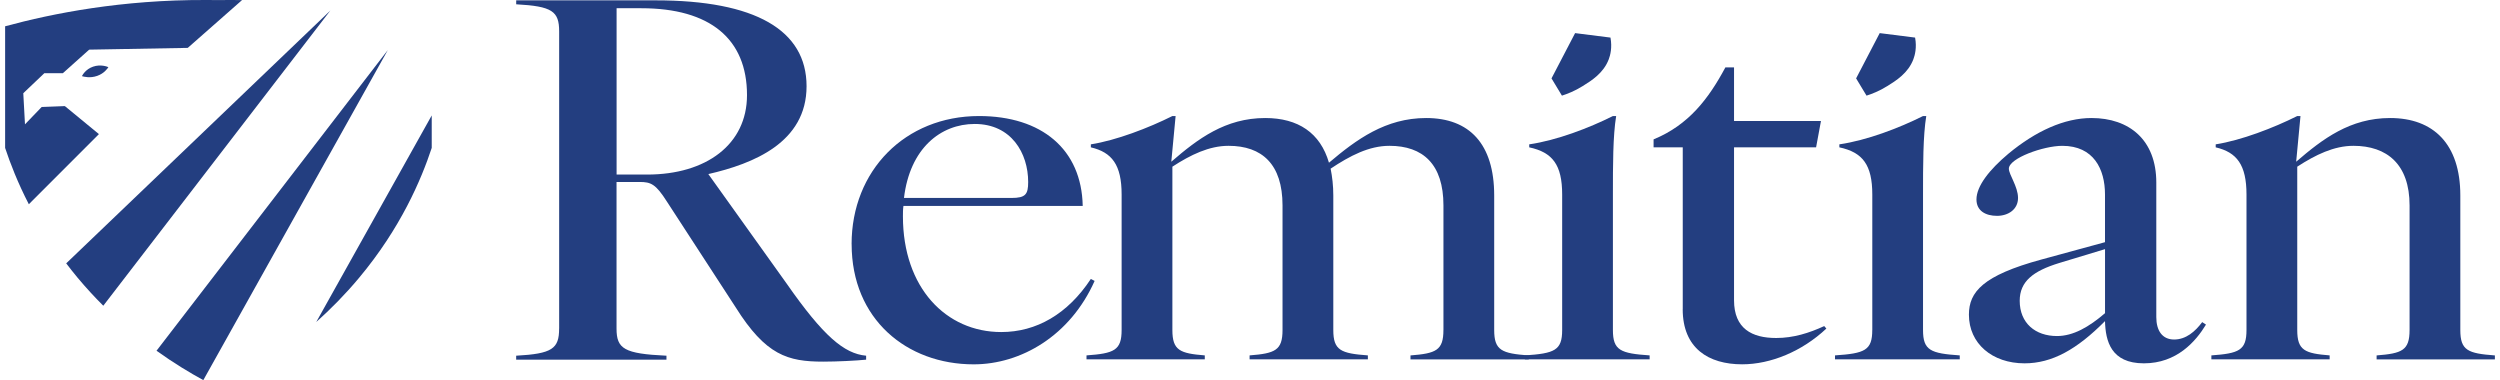
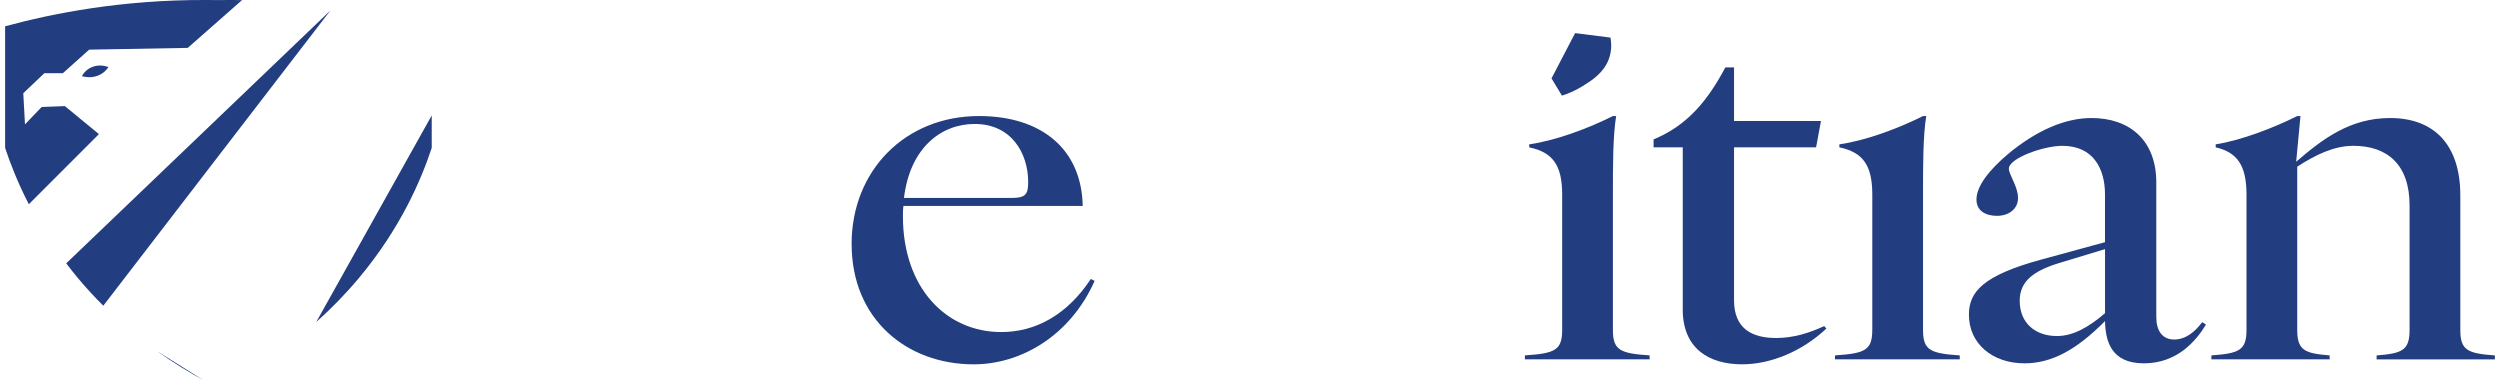
<svg xmlns="http://www.w3.org/2000/svg" width="171" height="26" viewBox="0 0 171 26" fill="none">
-   <path d="M10.705 23.99C11.902 24.848 13.003 25.508 13.907 26L26.526 3.424L10.705 23.992V23.99Z" fill="#233E80" />
+   <path d="M10.705 23.99C11.902 24.848 13.003 25.508 13.907 26L10.705 23.992V23.99Z" fill="#233E80" />
  <path d="M4.529 18.015C4.779 18.343 5.038 18.671 5.313 19.002C5.888 19.689 6.476 20.325 7.065 20.912L22.599 0.717L4.529 18.013V18.015Z" fill="#233E80" />
  <path d="M21.637 22.02C22.613 21.148 23.605 20.149 24.562 19.002C27.407 15.599 28.814 12.284 29.53 10.116V7.896L21.634 22.02H21.637Z" fill="#233E80" />
  <path d="M4.298 5.008C4.899 4.471 5.499 3.933 6.1 3.396C8.348 3.356 10.595 3.315 12.843 3.275C14.082 2.185 15.319 1.096 16.556 0.006C16.307 0.004 16.058 0 15.806 0C15.796 0 15.784 0 15.774 0C15.766 0 15.76 0 15.752 0C15.742 0 15.734 0 15.724 0C15.712 0 15.7 0 15.688 0C15.435 0 15.186 0.002 14.94 0.006C14.691 0.002 14.442 0 14.192 0C14.18 0 14.168 0 14.156 0C14.146 0 14.138 0 14.128 0C14.12 0 14.114 0 14.106 0C14.096 0 14.084 0 14.074 0C8.342 -0.02 3.622 0.909 0.35 1.798V10.117C0.699 11.17 1.212 12.497 1.972 13.97C3.57 12.372 5.168 10.771 6.766 9.173C5.99 8.535 5.212 7.897 4.436 7.257C3.907 7.277 3.378 7.298 2.85 7.318C2.469 7.713 2.09 8.109 1.709 8.504C1.671 7.794 1.633 7.086 1.593 6.376C2.072 5.921 2.551 5.463 3.031 5.008H4.304H4.298Z" fill="#233E80" />
  <path d="M7.414 4.594C7.35 4.695 7.119 5.024 6.652 5.189C6.153 5.366 5.72 5.243 5.604 5.208C5.644 5.13 5.854 4.736 6.367 4.559C6.887 4.38 7.334 4.559 7.416 4.594H7.414Z" fill="#233E80" />
  <path d="M58.249 16.7C58.249 11.672 61.907 7.937 66.967 7.937C71.251 7.937 73.984 10.212 74.058 14.084H61.796C61.76 14.322 61.76 14.56 61.76 14.797C61.76 19.689 64.715 22.712 68.483 22.712C70.884 22.712 73.026 21.49 74.614 19.079L74.872 19.215C73.21 22.952 69.848 24.921 66.598 24.921C62.019 24.921 58.252 21.829 58.252 16.702L58.249 16.7ZM69.182 13.54C70.142 13.54 70.327 13.302 70.327 12.452C70.327 10.483 69.182 8.479 66.67 8.479C64.342 8.479 62.237 10.144 61.832 13.54H69.182Z" fill="#233E80" />
-   <path d="M98.732 22.576V14.051C98.732 11.232 97.329 9.974 95.039 9.974C93.636 9.974 92.343 10.653 91.014 11.536C91.124 12.08 91.198 12.69 91.198 13.37V22.576C91.198 23.968 91.715 24.173 93.562 24.309V24.58H85.472V24.309C87.208 24.173 87.725 23.97 87.725 22.576V14.051C87.725 11.232 86.322 9.974 84.033 9.974C82.704 9.974 81.446 10.586 80.191 11.401V22.576C80.191 23.968 80.709 24.173 82.407 24.309V24.58H74.317V24.309C76.201 24.173 76.719 23.97 76.719 22.576V13.304C76.719 11.267 76.053 10.417 74.614 10.078V9.873C76.35 9.602 78.565 8.752 80.191 7.937H80.412L80.117 11.062C81.927 9.5 83.81 8.073 86.542 8.073C88.796 8.073 90.31 9.093 90.901 11.13C92.785 9.534 94.779 8.073 97.549 8.073C100.505 8.073 102.203 9.84 102.203 13.372V22.578C102.203 23.97 102.72 24.175 104.566 24.311V24.582H96.477V24.311C98.214 24.175 98.73 23.972 98.73 22.578L98.732 22.576Z" fill="#233E80" />
  <path d="M106.852 22.576V13.304C106.852 11.267 106.187 10.417 104.599 10.078V9.873C106.483 9.602 108.698 8.752 110.323 7.937H110.545C110.323 9.296 110.323 11.3 110.323 13.304V22.576C110.323 23.968 110.84 24.173 112.835 24.309V24.58H104.302V24.309C106.333 24.173 106.852 23.97 106.852 22.576Z" fill="#233E80" />
  <path d="M115.1 21.15V10.077H113.105V9.533C115.507 8.548 116.872 6.747 118.017 4.608H118.608V8.277H124.554L124.221 10.077H118.608V20.538C118.608 22.474 119.827 23.119 121.489 23.119C122.672 23.119 123.742 22.78 124.777 22.304L124.923 22.474C123.261 24.036 121.119 24.919 119.161 24.919C116.872 24.919 115.097 23.831 115.097 21.148L115.1 21.15Z" fill="#233E80" />
  <path d="M128.065 22.576V13.304C128.065 11.267 127.399 10.417 125.812 10.078V9.873C127.696 9.602 129.912 8.752 131.535 7.937H131.756C131.535 9.296 131.535 11.3 131.535 13.304V22.576C131.535 23.968 132.052 24.173 134.047 24.309V24.58H125.514V24.309C127.545 24.173 128.063 23.97 128.063 22.576H128.065Z" fill="#233E80" />
  <path d="M143.982 21.965C142.062 23.901 140.361 24.852 138.479 24.852C136.263 24.852 134.674 23.494 134.674 21.524C134.674 19.963 135.634 18.842 139.623 17.754L143.982 16.565V13.303C143.982 11.57 143.206 9.975 141.063 9.975C139.77 9.975 137.406 10.825 137.406 11.537C137.406 11.944 138.033 12.759 138.033 13.541C138.033 14.323 137.367 14.764 136.595 14.764C135.821 14.764 135.19 14.424 135.19 13.643C135.19 12.726 136.077 11.605 137.37 10.518C139.254 8.956 141.211 8.073 143.058 8.073C145.642 8.073 147.491 9.568 147.491 12.488V21.694C147.491 22.61 147.898 23.223 148.709 23.223C149.521 23.223 150.149 22.679 150.63 22.033L150.889 22.203C150.187 23.357 148.894 24.852 146.641 24.852C144.387 24.852 144.018 23.324 143.982 21.965ZM140.696 22.985C141.805 22.985 142.876 22.373 143.984 21.421V17.041L140.844 17.992C139.072 18.536 138.148 19.249 138.148 20.573C138.148 22.102 139.219 22.985 140.696 22.985Z" fill="#233E80" />
  <path d="M164.815 22.576V14.051C164.815 11.232 163.264 9.974 160.974 9.974C159.644 9.974 158.388 10.586 157.132 11.401V22.576C157.132 23.968 157.65 24.173 159.348 24.309V24.58H151.258V24.309C153.142 24.173 153.66 23.97 153.66 22.576V13.304C153.66 11.267 152.994 10.417 151.554 10.078V9.873C153.292 9.602 155.507 8.752 157.132 7.937H157.353L157.058 11.062C158.869 9.5 160.751 8.073 163.484 8.073C166.439 8.073 168.286 9.84 168.286 13.372V22.578C168.286 23.97 168.804 24.175 170.65 24.311V24.582H162.56V24.311C164.296 24.175 164.814 23.972 164.814 22.578L164.815 22.576Z" fill="#233E80" />
  <path d="M106.835 6.542C107.193 6.428 107.707 6.231 108.258 5.887C108.854 5.517 109.68 5.004 110.039 4.055C110.141 3.782 110.283 3.268 110.157 2.571C109.351 2.469 108.544 2.368 107.737 2.265C107.199 3.297 106.663 4.33 106.123 5.362C106.359 5.755 106.598 6.148 106.835 6.54V6.542Z" fill="#233E80" />
-   <path d="M127.67 6.542C128.029 6.428 128.543 6.231 129.093 5.887C129.69 5.517 130.515 5.004 130.874 4.055C130.976 3.782 131.119 3.268 130.993 2.571C130.186 2.469 129.378 2.368 128.572 2.265C128.035 3.297 127.498 4.33 126.958 5.362C127.195 5.755 127.434 6.148 127.67 6.54V6.542Z" fill="#233E80" />
-   <path d="M38.246 22.474V2.15C38.246 0.766 37.768 0.428 35.308 0.294V0.024H44.854C51.646 0.024 55.169 2.051 55.169 5.898C55.169 9.746 51.534 11.199 48.45 11.907L53.81 19.402C56.306 22.98 57.737 24.195 59.243 24.33V24.601C58.581 24.669 57.26 24.736 56.306 24.736C53.882 24.736 52.378 24.297 50.321 21.023L45.622 13.797C44.85 12.582 44.521 12.447 43.749 12.447H42.171V22.474C42.171 23.858 42.684 24.195 45.586 24.33V24.601H35.306V24.33C37.766 24.195 38.244 23.858 38.244 22.474H38.246ZM44.266 11.94C48.304 11.94 51.095 9.881 51.095 6.505C51.095 2.657 48.563 0.563 43.863 0.563H42.175V11.94H44.268H44.266Z" fill="#233E80" />
</svg>